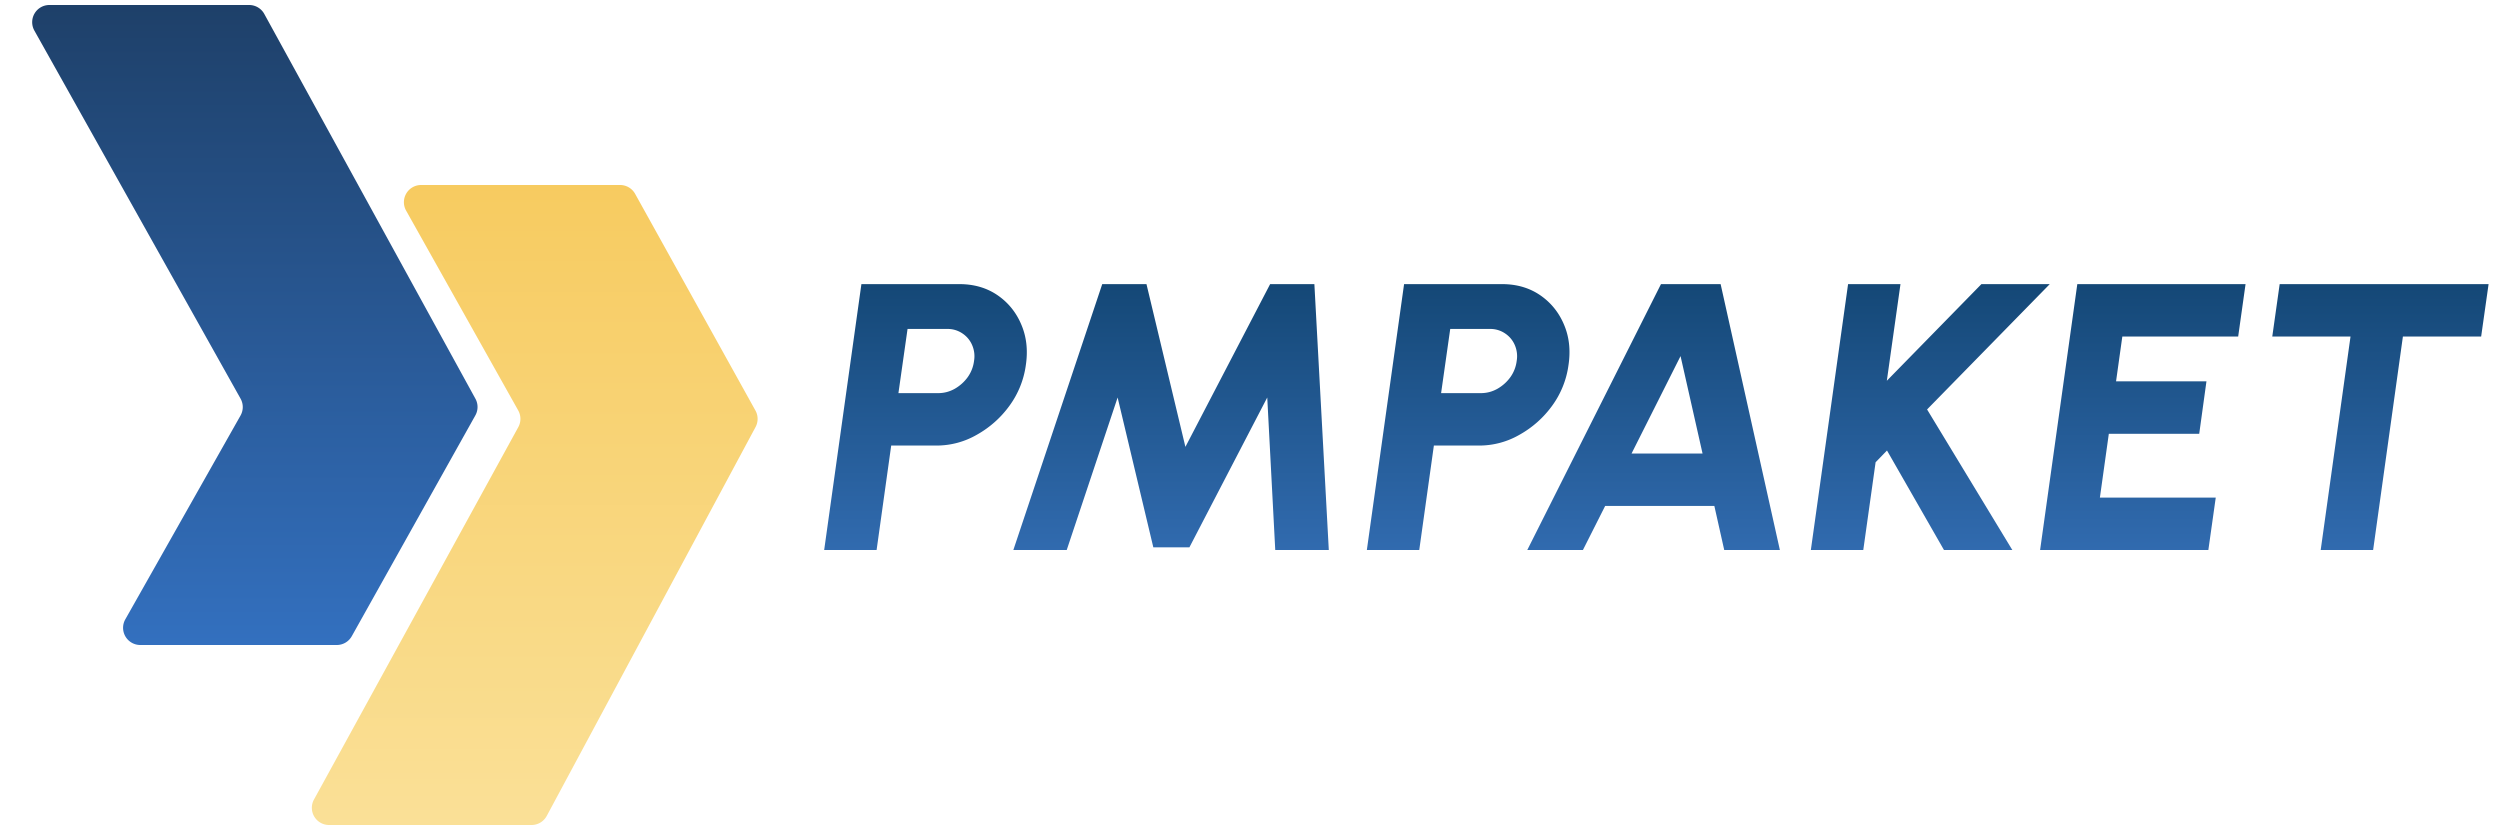
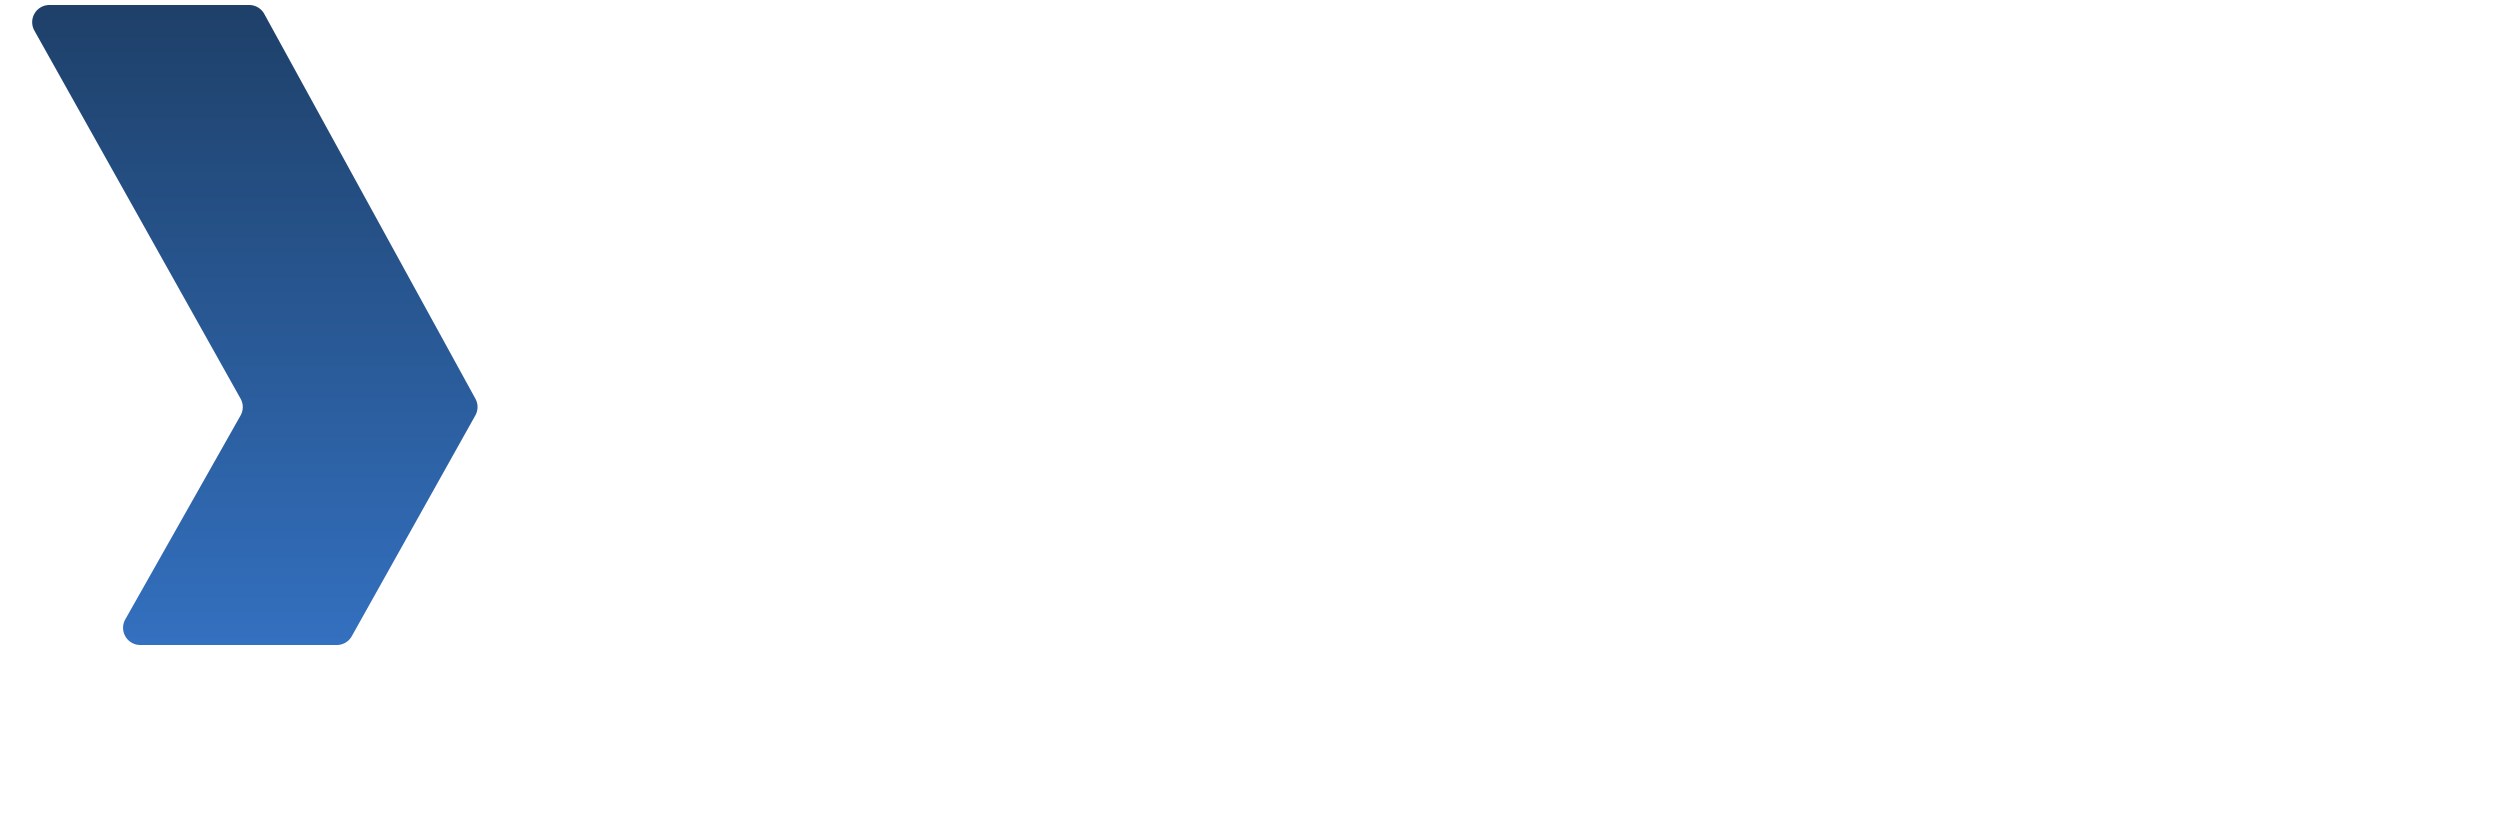
<svg xmlns="http://www.w3.org/2000/svg" viewBox="0 0 100 33" fill="none">
-   <path d="M32.967 22l1.489-10.635h3.92c.582 0 1.089.147 1.52.44.43.294.749.687.956 1.178.208.486.269 1.023.183 1.61a3.57 3.57 0 01-.654 1.634 4.04 4.04 0 01-1.306 1.162 3.216 3.216 0 01-1.603.433h-1.824L35.064 22h-2.097zm2.97-6.275h1.596c.227 0 .443-.056.645-.167a1.64 1.64 0 00.524-.463 1.41 1.41 0 00.259-.654 1.12 1.12 0 00-.076-.638 1.056 1.056 0 00-.395-.47 1.045 1.045 0 00-.6-.175h-1.588l-.365 2.567zM40.534 22l3.555-10.635h1.77l1.557 6.51 3.389-6.51h1.77L53.152 22H51.01l-.32-6.1-3.114 5.994h-1.443L44.705 15.9 42.669 22h-2.135zm14.14 0l1.489-10.635h3.92c.582 0 1.088.147 1.519.44.43.294.75.687.957 1.178.208.486.269 1.023.182 1.61a3.57 3.57 0 01-.653 1.634 4.04 4.04 0 01-1.306 1.162 3.216 3.216 0 01-1.603.433h-1.824L56.77 22h-2.096zm2.97-6.275h1.595c.228 0 .444-.056.646-.167a1.64 1.64 0 00.524-.463 1.41 1.41 0 00.258-.654 1.12 1.12 0 00-.075-.638 1.056 1.056 0 00-.395-.47 1.045 1.045 0 00-.6-.175h-1.588l-.365 2.567zm8.795-4.36h2.386L71.195 22h-2.226l-.395-1.762h-4.368L63.317 22h-2.226l5.348-10.635zm-1.177 6.776h2.84l-.88-3.897-1.96 3.897zM80.494 22h-2.735l-2.279-3.98-.456.47-.493 3.51h-2.097l1.489-10.635h2.096l-.546 3.866 3.783-3.866h2.734l-4.907 5.013L80.493 22zm1.11 0l1.488-10.635h6.73l-.295 2.096h-4.634l-.251 1.793h3.616l-.289 2.097h-3.616l-.357 2.552h4.634L88.334 22h-6.73zm17.939-10.635l-.297 2.096h-3.13L94.925 22h-2.097l1.193-8.539h-3.13l.296-2.096h8.356z" fill="url(#paint0_linear_2001_243)" />
  <path d="M13.47 25.8H5.611a.688.688 0 01-.599-1.026l4.61-8.154a.688.688 0 000-.675L1.375 1.224A.688.688 0 011.974.2h7.994a.69.69 0 01.603.357l8.446 15.392a.688.688 0 01-.003.667l-4.943 8.832a.688.688 0 01-.6.352z" fill="url(#paint1_linear_2001_243)" />
-   <path d="M24.804 7.4h-7.96a.688.688 0 00-.6 1.024l4.485 7.994c.116.207.117.46.003.667l-8.173 14.896A.688.688 0 0013.162 33h8.1a.69.69 0 00.607-.362l8.353-15.556a.688.688 0 00-.004-.66l-4.813-8.668a.688.688 0 00-.6-.354z" fill="url(#paint2_linear_2001_243)" />
  <defs>
    <linearGradient id="paint0_linear_2001_243" x1="66.222" y1="9.066" x2="66.222" y2="25.771" gradientUnits="userSpaceOnUse">
      <stop stop-color="#0E406A" />
      <stop offset="1" stop-color="#3B77C3" />
    </linearGradient>
    <linearGradient id="paint1_linear_2001_243" x1="10" y1="25.8" x2="10" y2=".2" gradientUnits="userSpaceOnUse">
      <stop stop-color="#3370BF" />
      <stop offset="1" stop-color="#1E4069" />
    </linearGradient>
    <linearGradient id="paint2_linear_2001_243" x1="21.2" y1="33" x2="21.2" y2="7.4" gradientUnits="userSpaceOnUse">
      <stop stop-color="#FAE097" />
      <stop offset="1" stop-color="#F7CB60" />
    </linearGradient>
  </defs>
</svg>